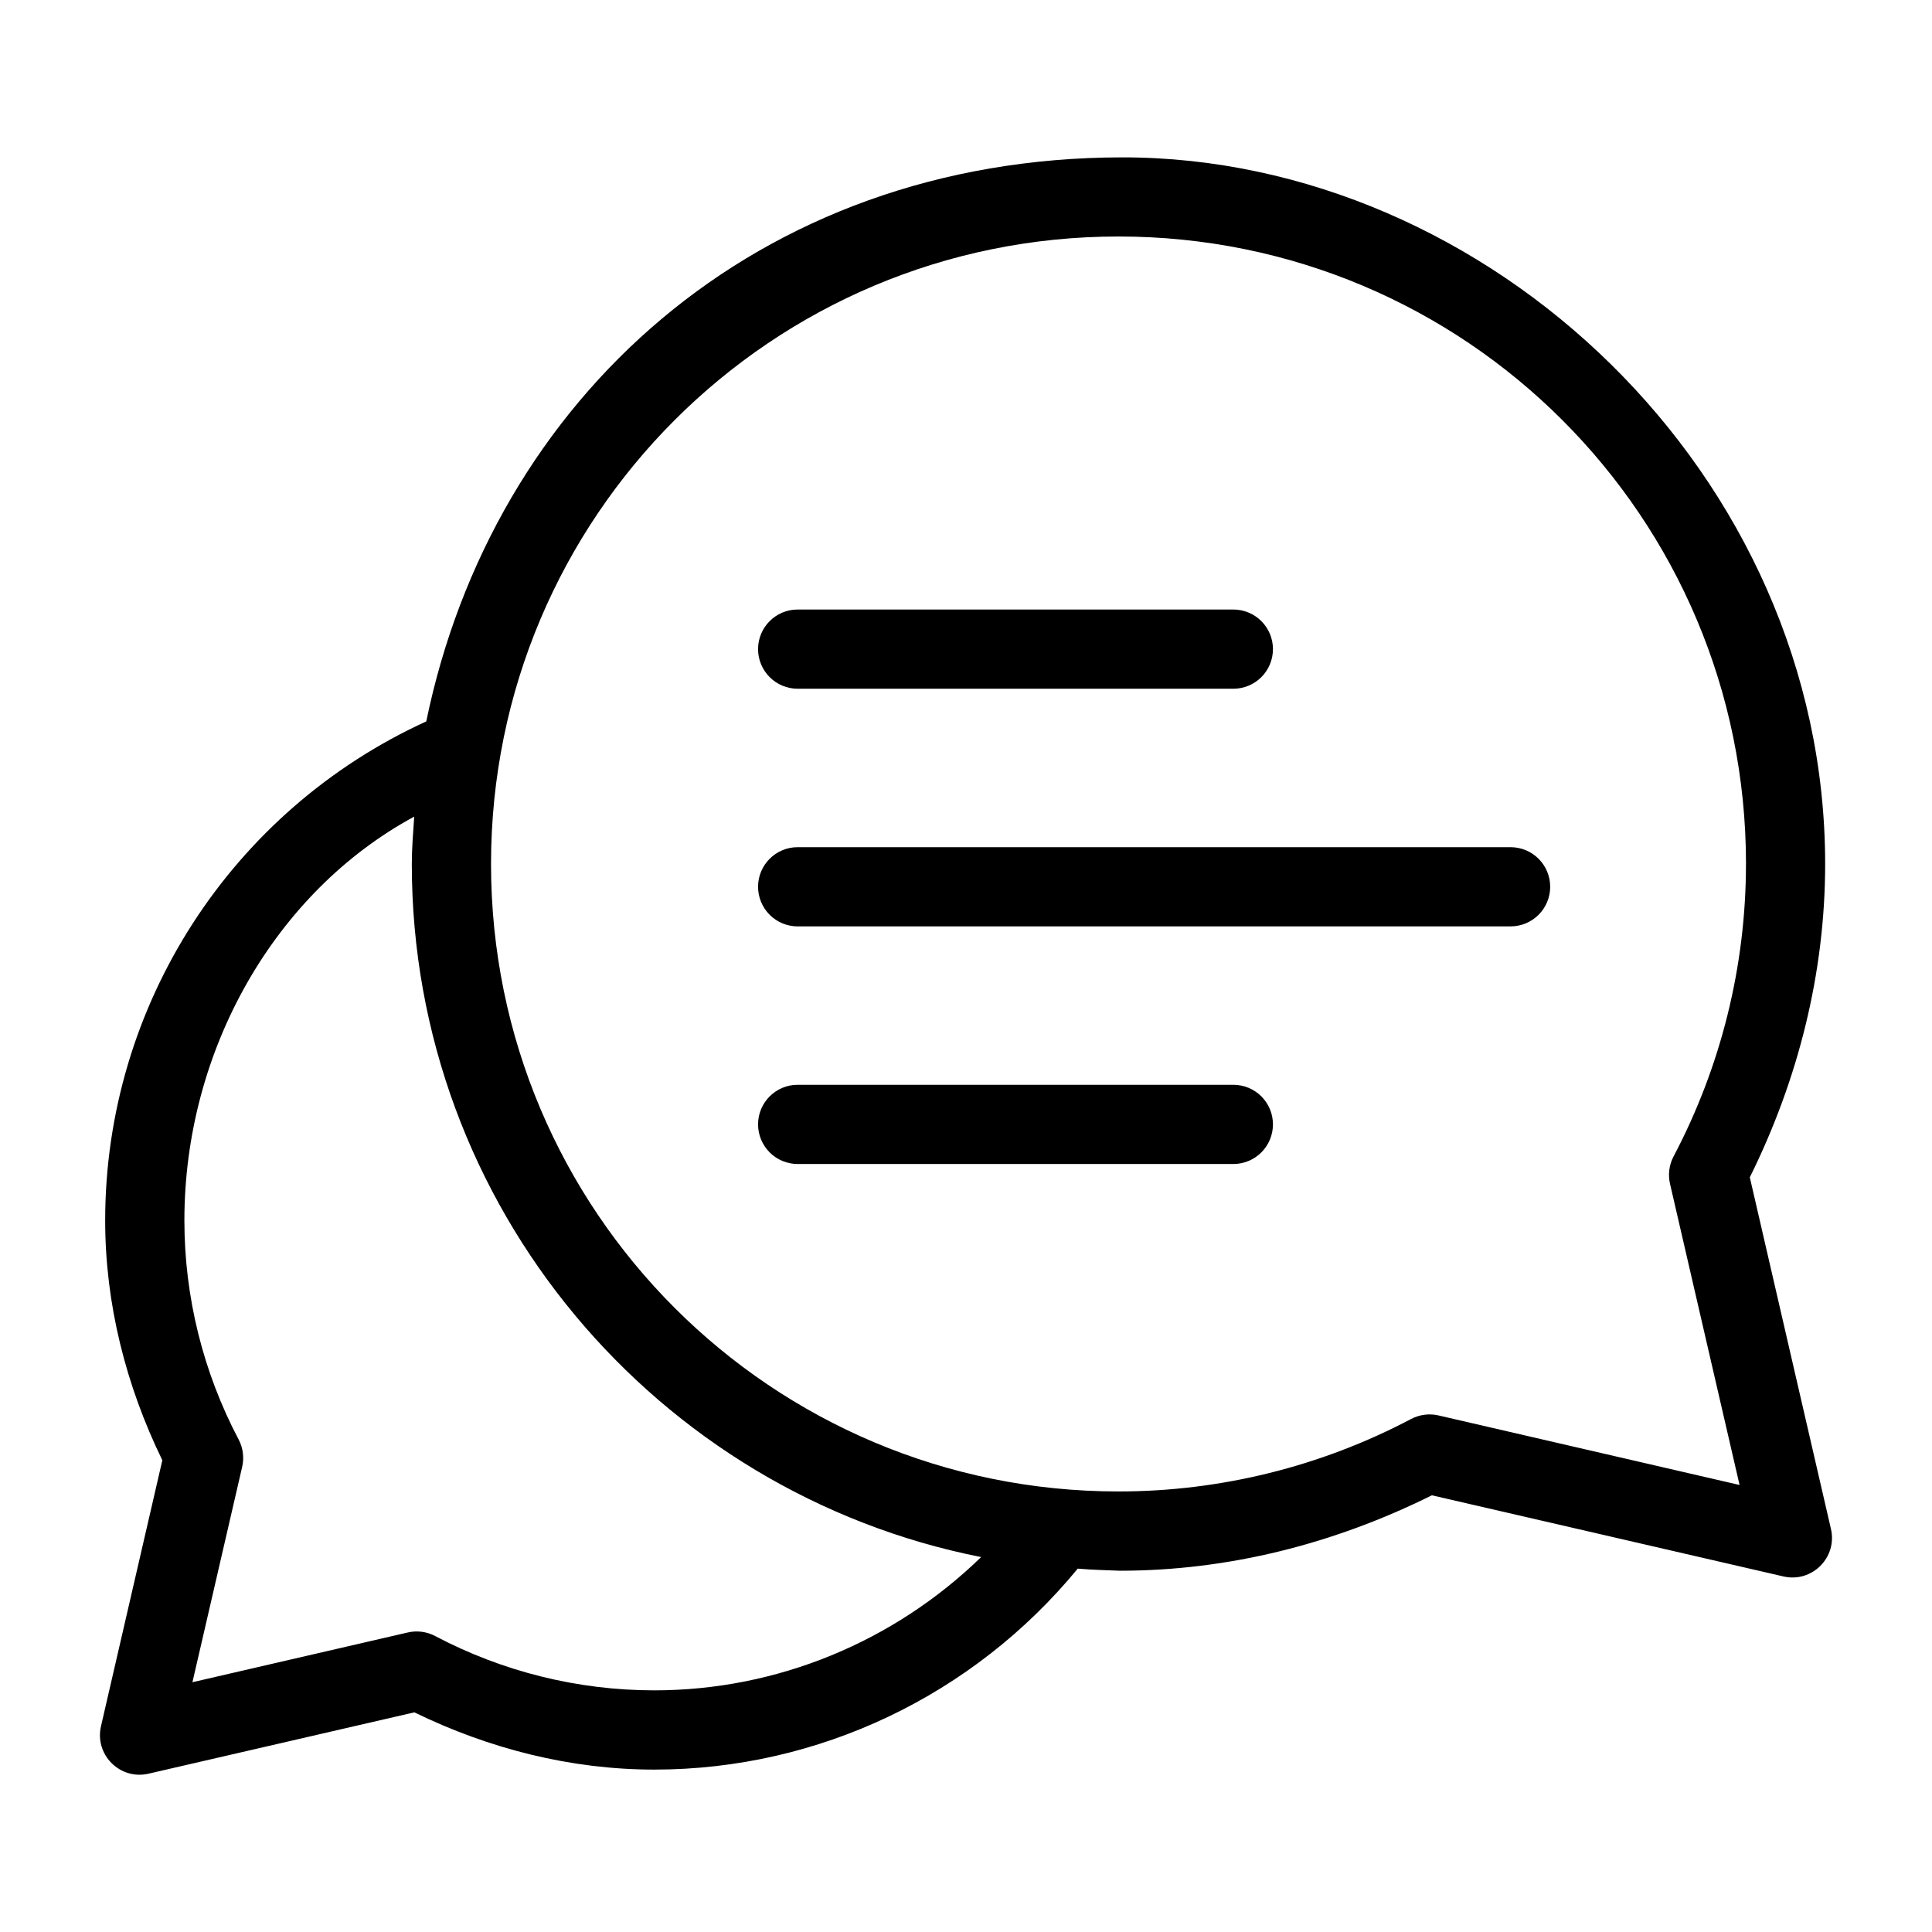
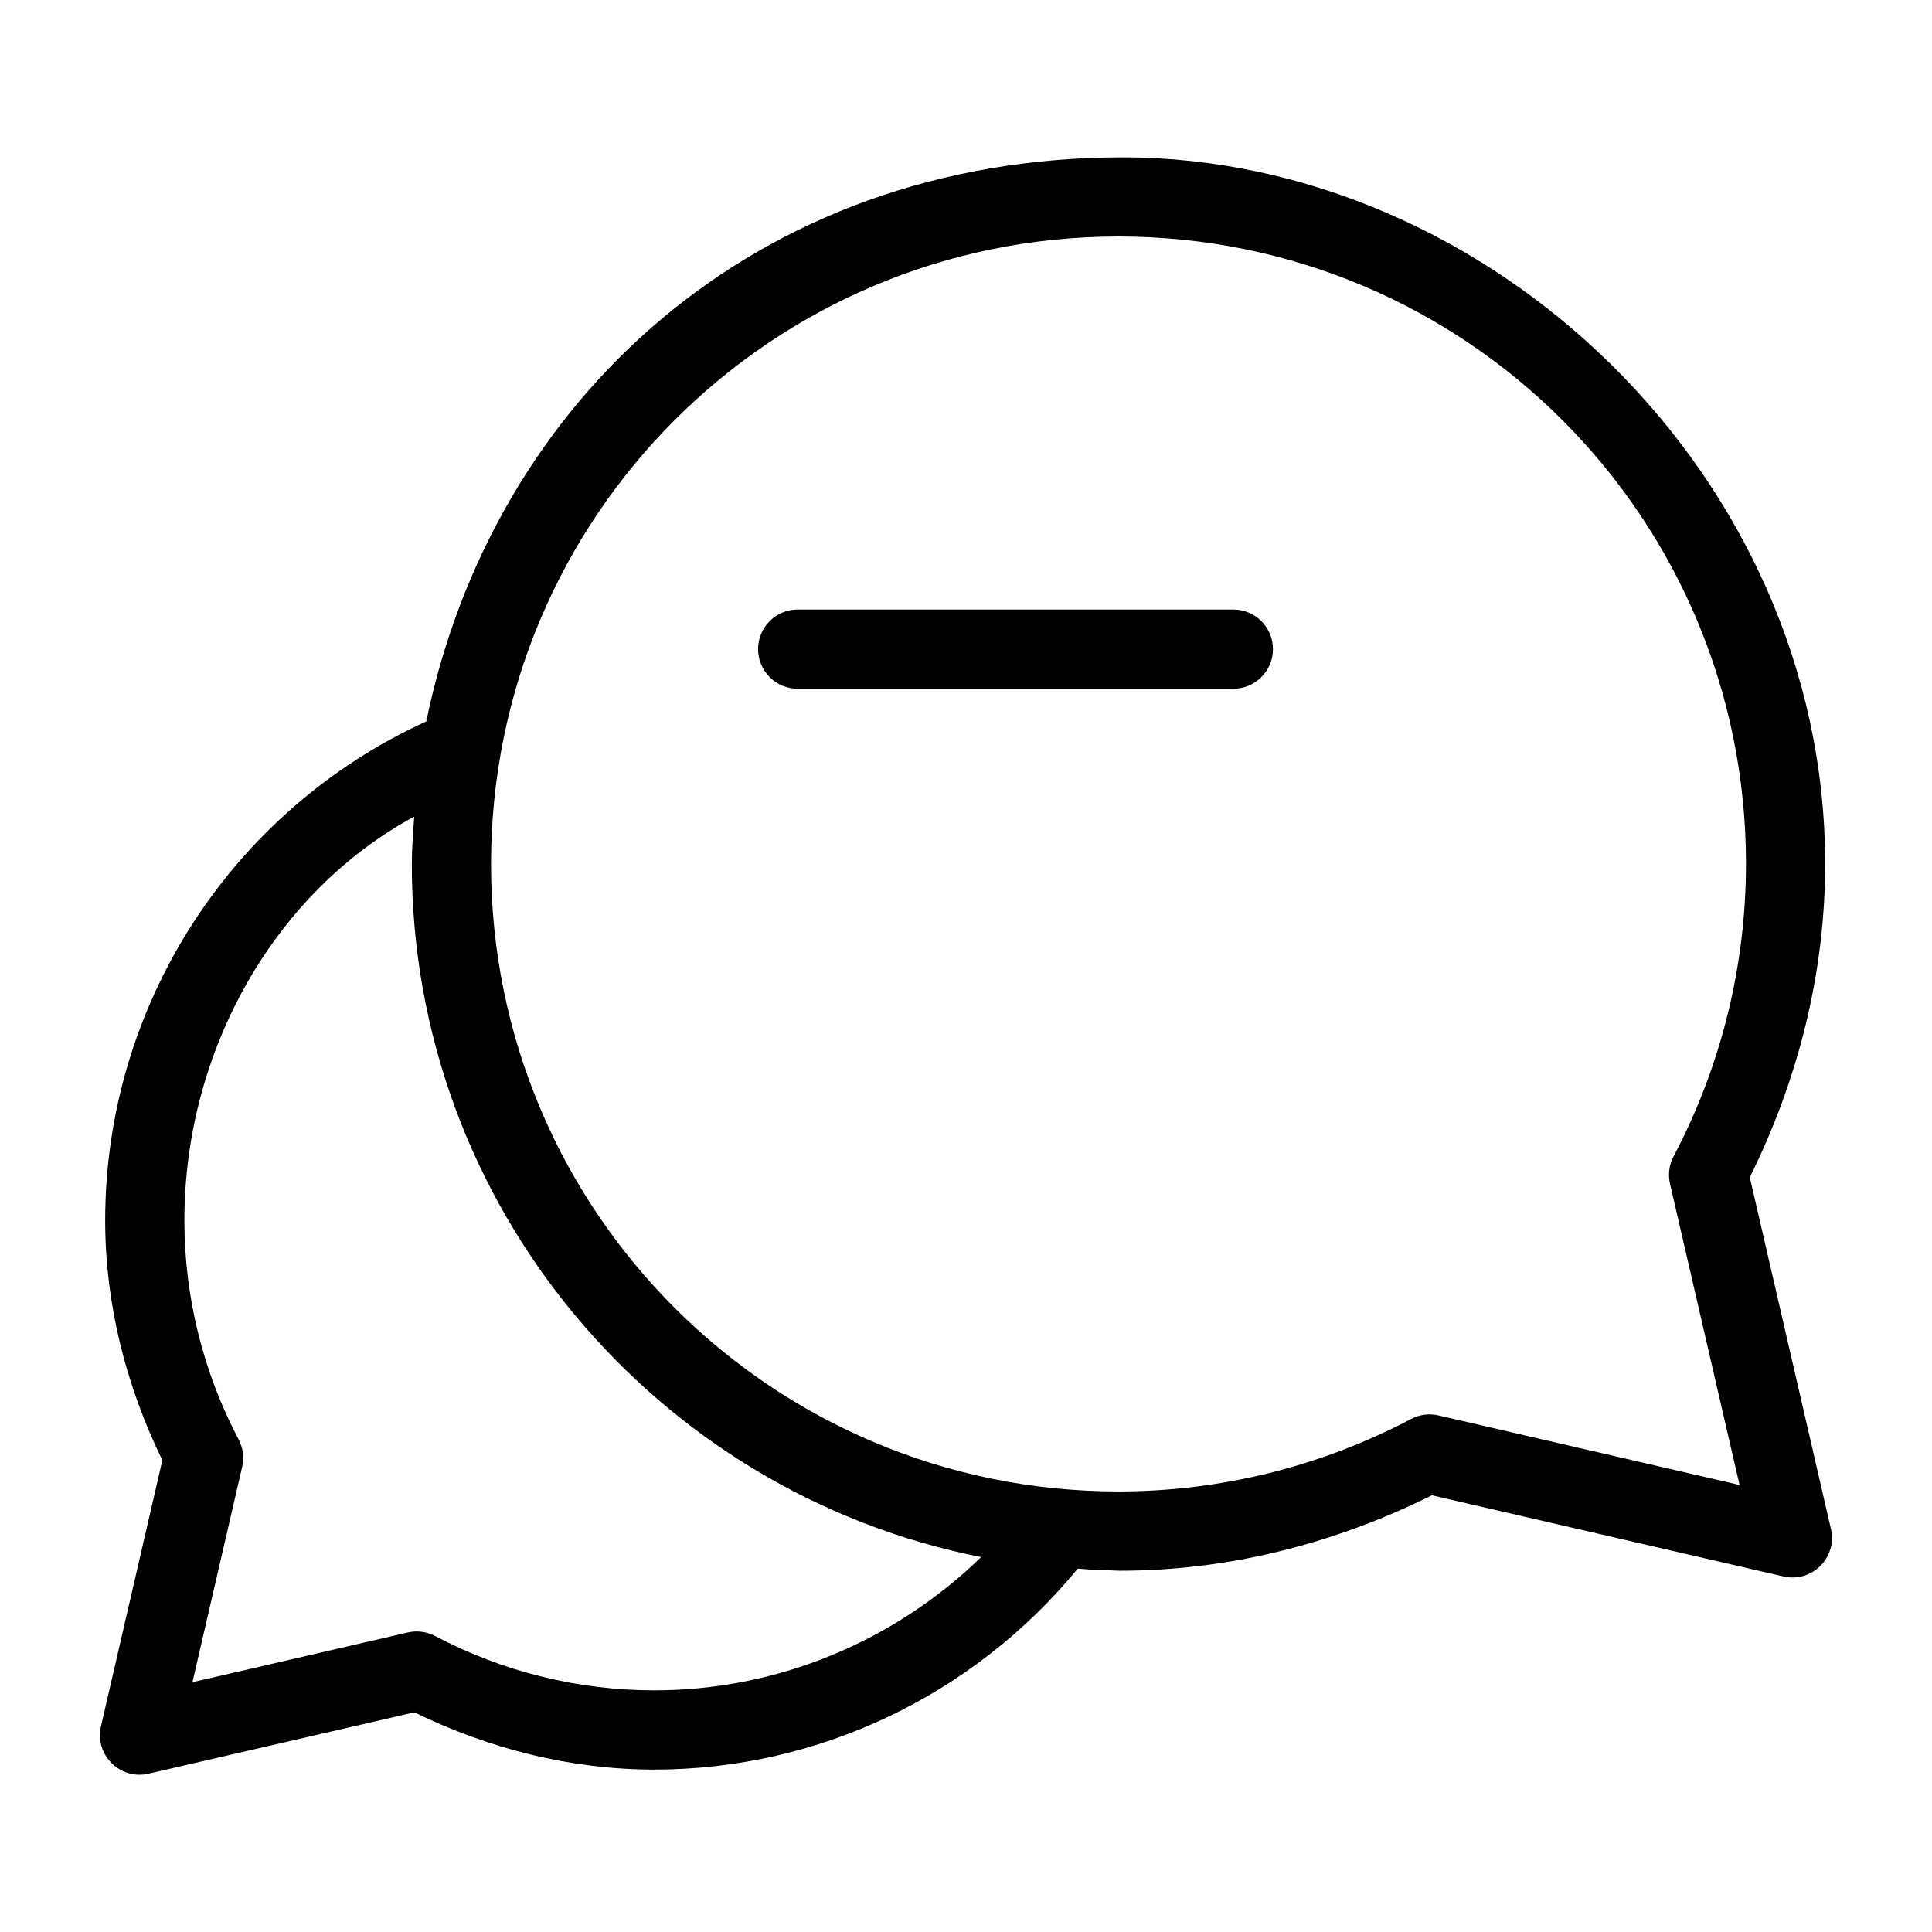
<svg xmlns="http://www.w3.org/2000/svg" fill="#000000" width="800px" height="800px" version="1.1" viewBox="144 144 512 512">
  <g>
    <path d="m256.97 335.18c-51.609 23.578-85.098 75.176-85.098 132.27 0.004 22.094 5.488 43.703 15.148 63.531l-16.258 70.48c-1.742 7.559 5.031 14.328 12.586 12.586l70.457-16.258c19.836 9.672 41.461 15.164 63.57 15.172 43.602 0 84.668-19.73 112.24-53.258 4.164 0.359 7.481 0.391 11.145 0.555 28.898 0 56.855-7.156 82.703-19.988l93.172 21.504c7.559 1.742 14.328-5.031 12.586-12.586l-21.504-93.191c12.812-25.836 19.961-54.125 19.969-83.004 0-103.31-89.199-187.37-186.3-187.29-97.105 0.074-166.89 64.258-184.42 149.49zm349.73 37.801c-0.004 27.012-6.594 53.598-19.188 77.488-1.176 2.227-1.508 4.805-0.941 7.258l18.43 79.809-79.785-18.43c-2.453-0.566-5.031-0.23-7.258 0.941-23.906 12.609-50.523 19.203-77.551 19.207-91.961 0-166.28-74.312-166.28-166.28 0-91.961 74.312-166.3 166.28-166.3 91.961 0 166.3 74.332 166.3 166.3zm-352.93-12.566c-0.277 4.172-0.637 8.324-0.637 12.566 0 90.852 64.961 166.68 150.88 183.66-23.059 22.402-53.996 35.32-86.633 35.32-20.238-0.004-40.156-4.949-58.055-14.391-2.234-1.18-4.816-1.516-7.277-0.945l-57.051 13.18 13.18-57.07c0.566-2.453 0.23-5.031-0.941-7.258-9.43-17.891-14.367-37.809-14.371-58.035 0-45.324 24.156-87.145 60.906-107.03z" />
    <path d="m355.39 305.53c-5.797 0-10.496 4.699-10.496 10.496 0 2.781 1.105 5.453 3.074 7.422s4.637 3.074 7.422 3.074h115.46c2.781 0 5.453-1.105 7.422-3.074s3.074-4.641 3.074-7.422c0-2.785-1.105-5.453-3.074-7.422s-4.641-3.074-7.422-3.074z" />
-     <path d="m355.39 368.51c-5.797 0-10.496 4.699-10.496 10.496 0 2.781 1.105 5.453 3.074 7.422s4.637 3.074 7.422 3.074h188.93c2.781 0 5.453-1.105 7.422-3.074s3.074-4.641 3.074-7.422c0-2.785-1.105-5.453-3.074-7.422s-4.641-3.074-7.422-3.074z" />
-     <path d="m355.39 431.48c-5.797 0-10.496 4.699-10.496 10.496 0 2.781 1.105 5.453 3.074 7.422 1.969 1.965 4.637 3.074 7.422 3.074h115.46c2.781 0 5.453-1.109 7.422-3.074 1.969-1.969 3.074-4.641 3.074-7.422 0-2.785-1.105-5.457-3.074-7.422-1.969-1.969-4.641-3.074-7.422-3.074z" />
  </g>
</svg>